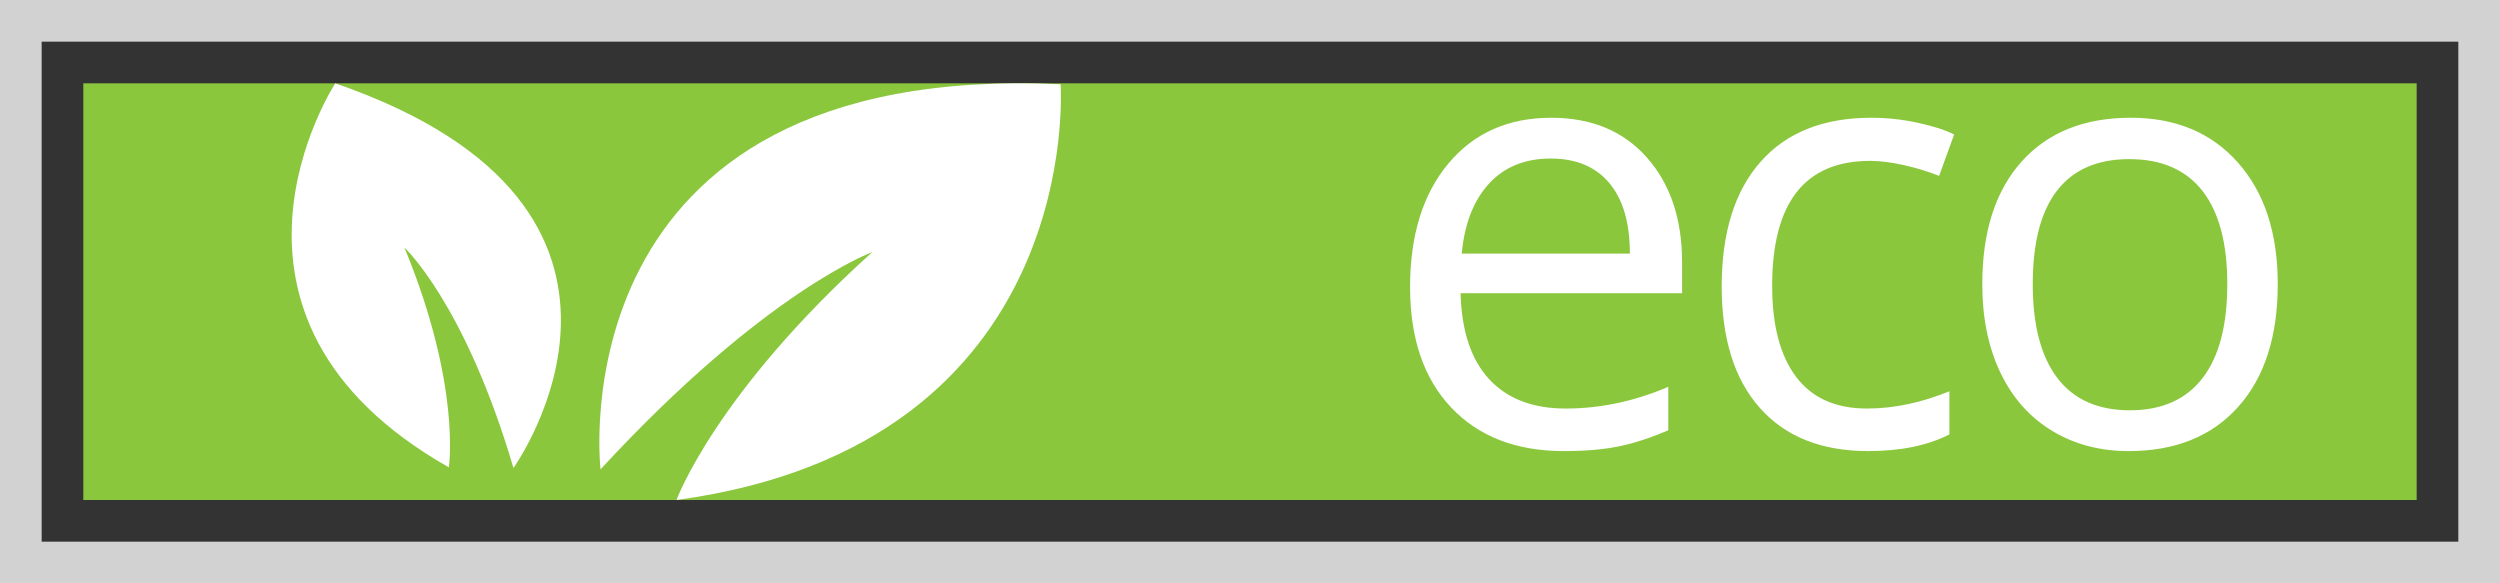
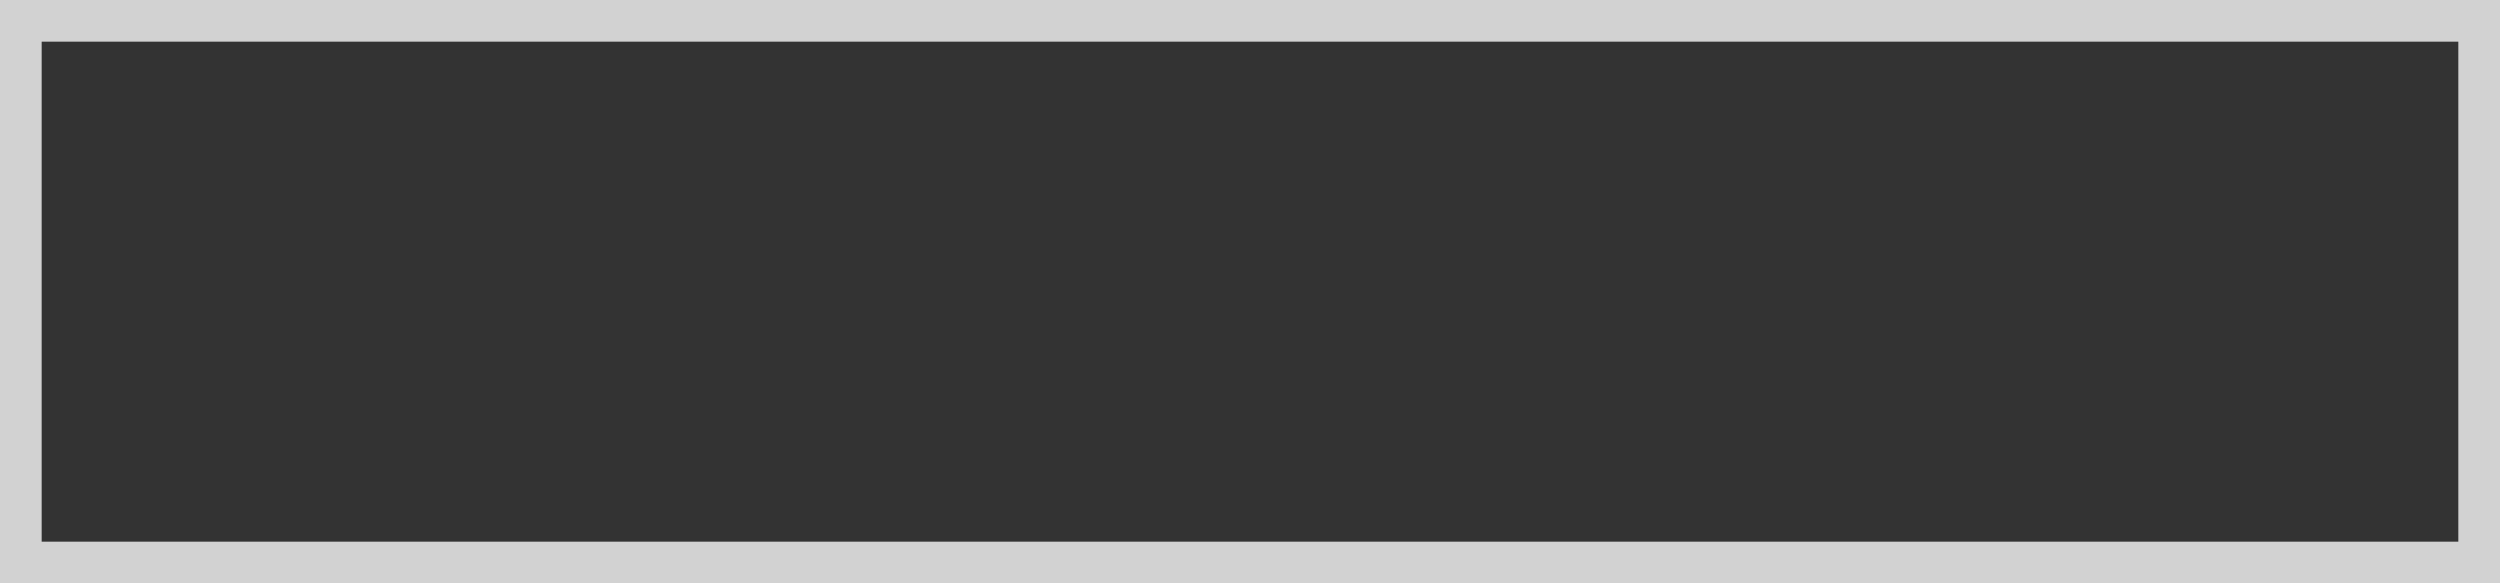
<svg xmlns="http://www.w3.org/2000/svg" width="60px" height="14px" viewBox="0 0 60 14" version="1.1">
  <rect x="0" y="0" width="60" height="14" fill="#333333" stroke="none" />
  <title>372EA0A0-3B06-40BD-9B3B-1B501229D392</title>
  <g id="Page-1" stroke="none" stroke-width="1" fill="none" fill-rule="evenodd">
    <g id="FP-sans-OPTIONS" transform="translate(-742, -2215)">
      <g id="CARAC-DETAILLEES-SKI" transform="translate(0, 2088)">
        <g id="Group-22" transform="translate(96, 68)">
          <g id="Group-24" transform="translate(646, 58)">
            <g id="PICTOS-/-ECO-CONSTRUCTION" transform="translate(0, 1)">
              <rect id="Rectangle" stroke="#D2D2D2" fill-rule="nonzero" x="0.5" y="0.5" width="59" height="13" />
-               <rect id="Rectangle" fill="#8AC73D" fill-rule="nonzero" x="2" y="2" width="56" height="10" />
              <g id="Group-24" transform="translate(7, 2)" fill="#FFFFFF">
-                 <path d="M7.413,9.264 C7.413,9.264 6.268,-0.529 18.454,0.022 C18.454,0.022 19.079,8.667 9.236,10 C9.236,10 10.167,7.445 13.934,4.051 C13.934,4.051 11.367,4.979 7.413,9.264" id="Fill-1" />
-                 <path d="M5.323,9.231 C5.323,9.231 9.784,3.015 1.047,0 C1.047,0 -2.62,5.594 3.772,9.216 C3.772,9.216 4.075,7.252 2.706,3.942 C2.706,3.942 4.156,5.274 5.323,9.231" id="Fill-4" />
-               </g>
-               <path d="M37.532,10.826 C38.054,10.826 38.498,10.787 38.867,10.71 C39.235,10.633 39.626,10.505 40.039,10.326 L40.039,10.326 L40.039,9.284 C39.227,9.631 38.406,9.805 37.575,9.805 C36.786,9.805 36.174,9.57 35.74,9.101 C35.306,8.631 35.077,7.944 35.054,7.037 L35.054,7.037 L40.37,7.037 L40.37,6.298 C40.37,5.256 40.089,4.417 39.525,3.78 C38.962,3.144 38.197,2.826 37.23,2.826 C36.197,2.826 35.374,3.192 34.761,3.925 C34.149,4.657 33.842,5.645 33.842,6.89 C33.842,8.124 34.172,9.089 34.832,9.784 C35.491,10.479 36.392,10.826 37.532,10.826 Z M39.117,6.087 L35.082,6.087 C35.147,5.373 35.365,4.814 35.733,4.411 C36.102,4.007 36.596,3.805 37.216,3.805 C37.826,3.805 38.295,4.001 38.624,4.393 C38.953,4.785 39.117,5.35 39.117,6.087 L39.117,6.087 Z M44.835,10.826 C45.619,10.826 46.269,10.692 46.786,10.425 L46.786,10.425 L46.786,9.39 C46.11,9.667 45.45,9.805 44.807,9.805 C44.056,9.805 43.489,9.552 43.106,9.044 C42.724,8.537 42.532,7.81 42.532,6.861 C42.532,4.861 43.316,3.861 44.885,3.861 C45.119,3.861 45.389,3.895 45.694,3.963 C46,4.032 46.281,4.117 46.539,4.221 L46.539,4.221 L46.899,3.228 C46.687,3.12 46.396,3.026 46.025,2.946 C45.654,2.866 45.284,2.826 44.913,2.826 C43.762,2.826 42.876,3.178 42.254,3.883 C41.632,4.587 41.321,5.584 41.321,6.875 C41.321,8.134 41.627,9.107 42.24,9.794 C42.853,10.482 43.718,10.826 44.835,10.826 Z M51.089,10.826 C52.206,10.826 53.082,10.473 53.715,9.766 C54.349,9.06 54.666,8.077 54.666,6.819 C54.666,5.594 54.348,4.622 53.712,3.904 C53.076,3.185 52.218,2.826 51.138,2.826 C50.021,2.826 49.147,3.177 48.518,3.879 C47.889,4.581 47.575,5.561 47.575,6.819 C47.575,7.631 47.72,8.34 48.011,8.946 C48.302,9.552 48.715,10.016 49.251,10.34 C49.786,10.664 50.399,10.826 51.089,10.826 Z M51.117,9.847 C50.352,9.847 49.772,9.589 49.377,9.073 C48.983,8.556 48.786,7.805 48.786,6.819 C48.786,5.824 48.981,5.075 49.37,4.573 C49.76,4.07 50.338,3.819 51.103,3.819 C51.877,3.819 52.463,4.074 52.86,4.583 C53.257,5.093 53.455,5.838 53.455,6.819 C53.455,7.81 53.257,8.562 52.86,9.076 C52.463,9.59 51.882,9.847 51.117,9.847 Z" id="eco" fill="#FFFFFF" fill-rule="nonzero" />
+                 </g>
            </g>
          </g>
        </g>
      </g>
    </g>
  </g>
</svg>